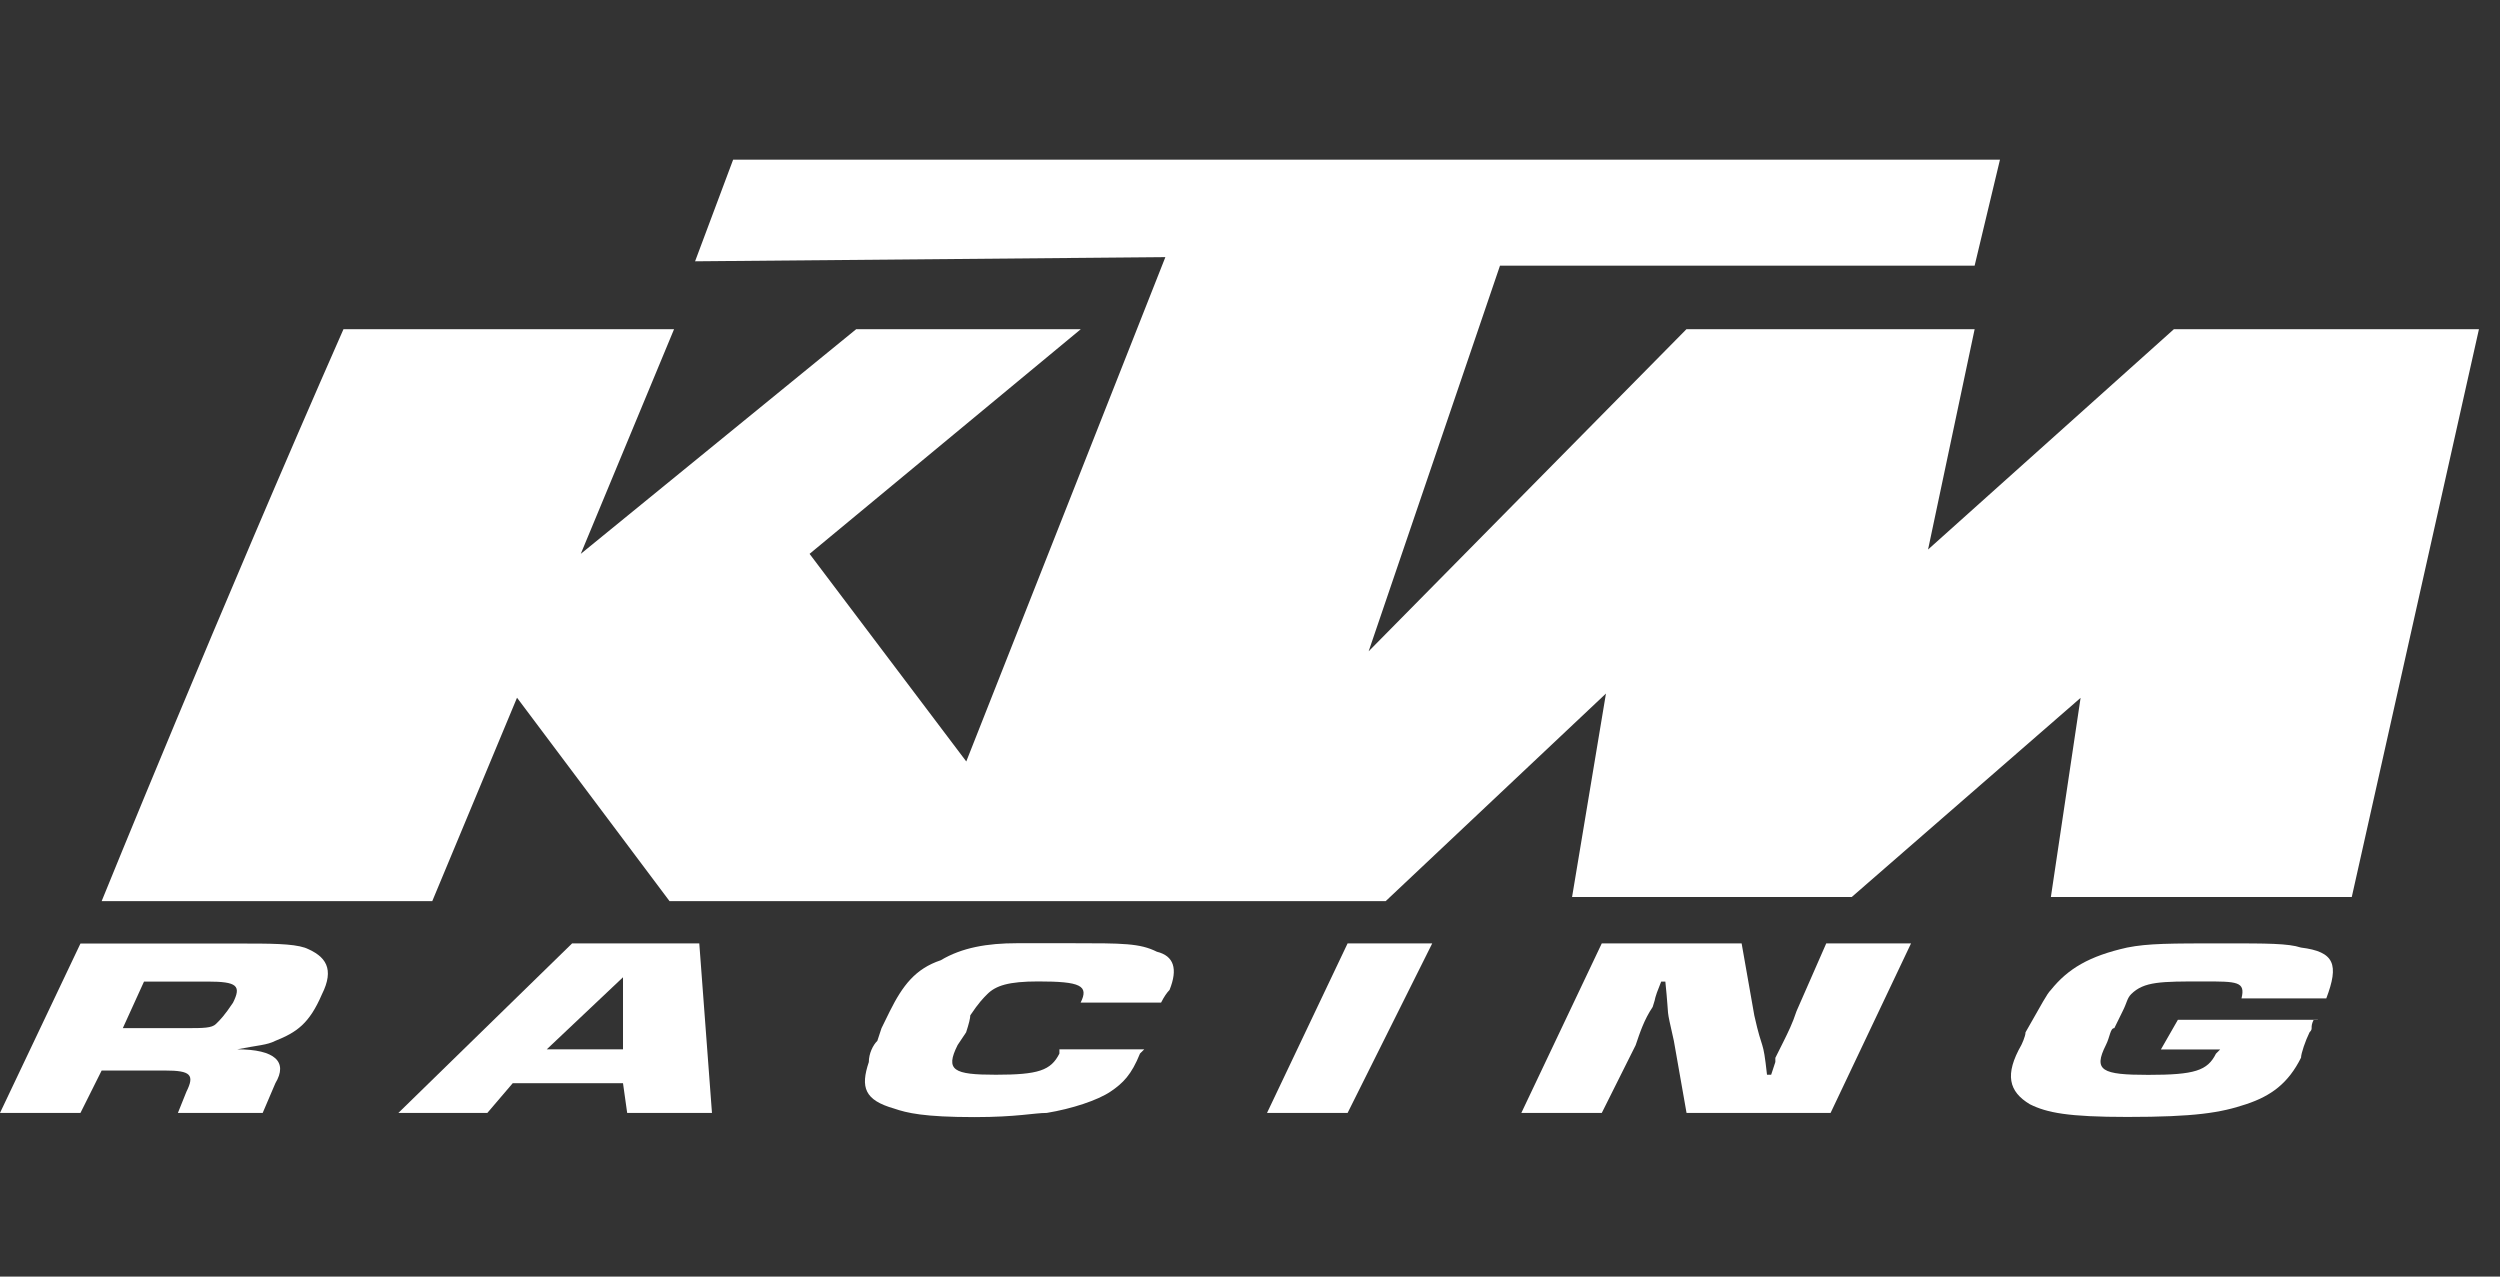
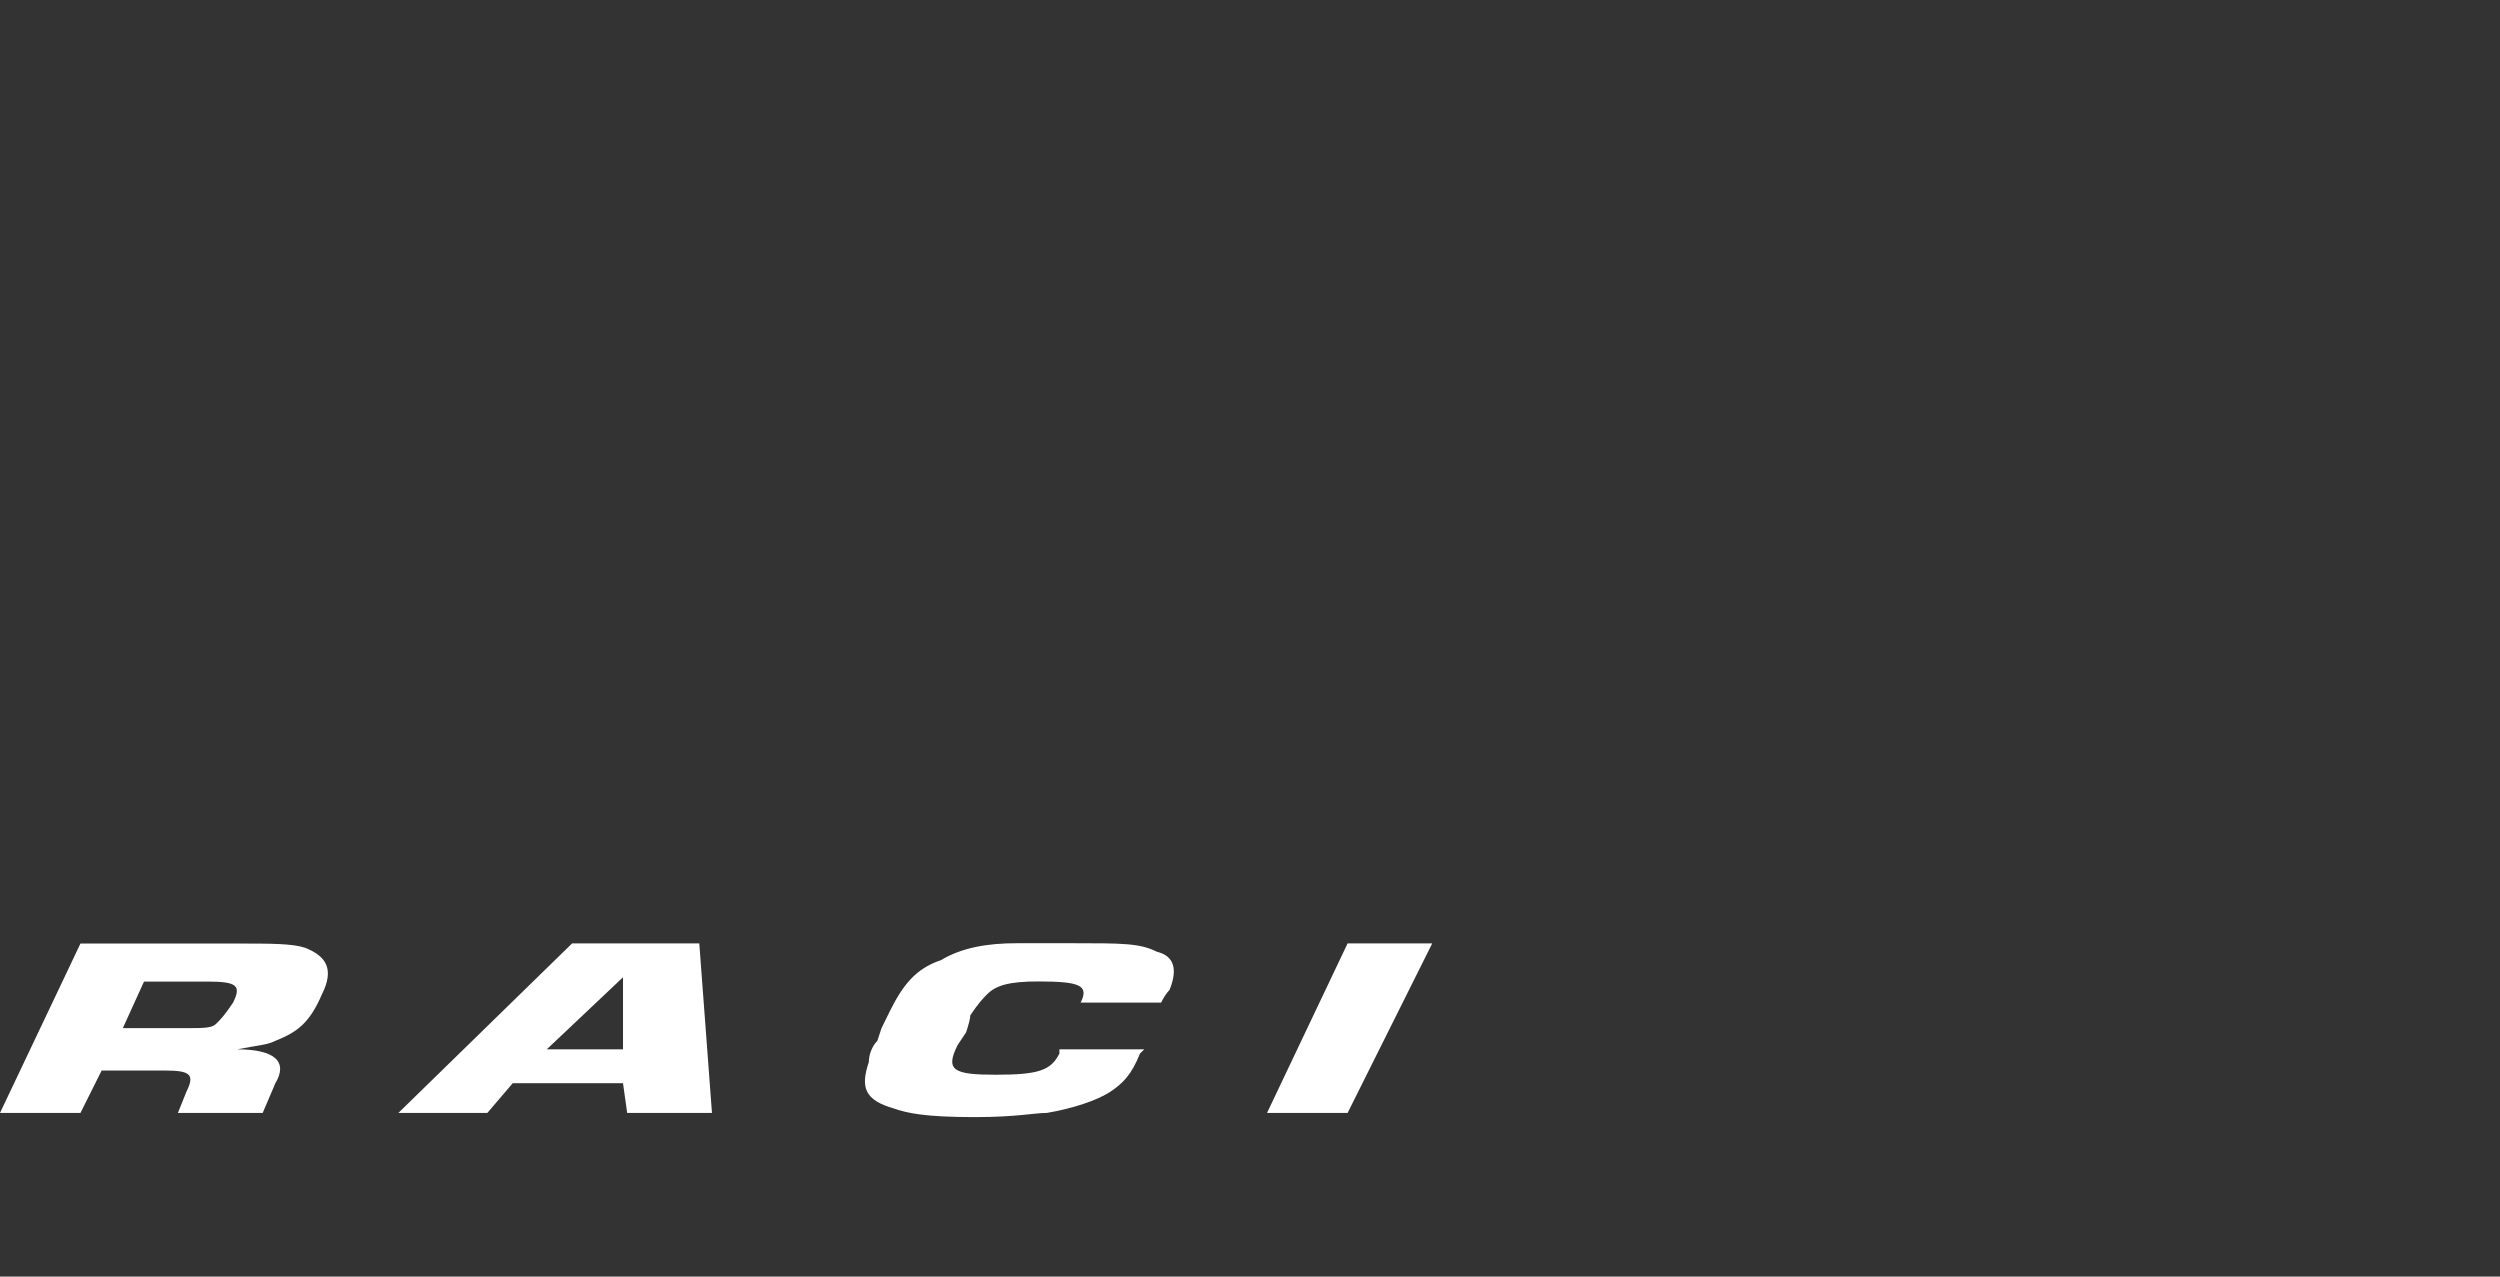
<svg xmlns="http://www.w3.org/2000/svg" width="94" height="48" viewBox="0 0 94 48" fill="none">
  <rect x="0" y="0" width="94" height="48" fill="#333333" stroke="none" />
  <path fill-rule="evenodd" clip-rule="evenodd" d="M4.618 38.658L5.415 36.907H7.806C8.923 36.907 9.08 37.065 8.76 37.704C8.44 38.181 8.283 38.344 8.12 38.501C7.963 38.658 7.643 38.658 7.003 38.658H4.613H4.618ZM0 41.846H3.025L3.822 40.252H6.212C7.166 40.252 7.329 40.409 7.009 41.049L6.689 41.846H9.877L10.354 40.729C10.831 39.932 10.354 39.455 8.917 39.455C9.714 39.298 10.034 39.298 10.354 39.135C11.151 38.815 11.628 38.495 12.105 37.385C12.582 36.431 12.262 35.948 11.465 35.634C10.988 35.477 10.191 35.477 8.917 35.477H3.025L0 41.846Z" fill="white" />
  <path fill-rule="evenodd" clip-rule="evenodd" d="M23.425 39.455H20.558L23.425 36.745V39.455ZM23.425 40.729L23.582 41.846H26.77L26.293 35.471H21.512L14.979 41.846H18.324L19.278 40.729H23.42H23.425Z" fill="white" />
  <path fill-rule="evenodd" clip-rule="evenodd" d="M43.022 39.456L42.864 39.613C42.544 40.41 42.225 40.73 41.748 41.049C41.271 41.369 40.311 41.689 39.357 41.846C38.88 41.846 38.24 42.003 36.646 42.003C34.733 42.003 34.099 41.846 33.622 41.683C32.505 41.364 32.348 40.886 32.668 39.933C32.668 39.613 32.825 39.293 32.988 39.136L33.145 38.659L33.302 38.339L33.459 38.019C33.936 37.065 34.413 36.425 35.373 36.105C36.169 35.628 37.123 35.465 38.24 35.465H40.311C42.225 35.465 42.859 35.465 43.498 35.785C44.138 35.942 44.295 36.425 43.975 37.222C43.871 37.327 43.764 37.486 43.656 37.699H40.631C40.951 37.059 40.631 36.902 39.037 36.902C37.92 36.902 37.443 37.059 37.123 37.379C36.966 37.536 36.803 37.699 36.483 38.176C36.483 38.281 36.431 38.494 36.326 38.816L36.007 39.293C35.529 40.247 35.849 40.41 37.443 40.41C39.037 40.41 39.514 40.252 39.834 39.613V39.456H43.022Z" fill="white" />
  <path fill-rule="evenodd" clip-rule="evenodd" d="M50.67 41.846H47.64L50.67 35.471H53.852L50.67 41.846Z" fill="white" />
-   <path fill-rule="evenodd" clip-rule="evenodd" d="M68.83 41.846H63.414L62.937 39.135C62.617 37.704 62.78 38.495 62.617 36.907H62.461C62.141 37.704 62.303 37.384 62.141 37.861C61.821 38.338 61.664 38.815 61.501 39.298L60.227 41.846H57.202L60.227 35.471H65.485L65.962 38.181C66.282 39.618 66.282 38.978 66.439 40.409H66.596L66.753 39.932V39.775L67.073 39.135C67.23 38.815 67.393 38.495 67.55 38.018L68.667 35.471H71.855L68.83 41.846Z" fill="white" />
-   <path fill-rule="evenodd" clip-rule="evenodd" d="M87.153 38.338H86.996C86.839 38.658 86.996 38.658 86.839 38.815C86.682 39.135 86.519 39.612 86.519 39.769C86.043 40.723 85.403 41.206 84.449 41.52C83.495 41.84 82.535 41.997 79.987 41.997C77.759 41.997 76.963 41.84 76.323 41.52C75.526 41.043 75.369 40.403 76.003 39.292C76.003 39.292 76.16 38.972 76.16 38.815C76.8 37.699 76.957 37.379 77.114 37.221C77.754 36.425 78.55 35.948 79.981 35.628C80.778 35.471 81.575 35.471 83.646 35.471C85.24 35.471 86.037 35.471 86.514 35.628C87.787 35.785 87.95 36.268 87.468 37.541H84.28C84.437 36.902 84.123 36.902 82.843 36.902C81.249 36.902 80.615 36.902 80.133 37.379C79.976 37.536 79.976 37.699 79.813 38.018L79.656 38.338L79.499 38.658C79.342 38.658 79.342 38.978 79.179 39.298C78.702 40.252 79.022 40.415 80.772 40.415C82.523 40.415 83 40.258 83.32 39.618L83.477 39.461H81.249L81.889 38.344H87.148L87.153 38.338Z" fill="white" />
-   <path fill-rule="evenodd" clip-rule="evenodd" d="M3.822 33.883H16.253L19.44 26.234L25.175 33.883H52.101L60.384 26.077L59.11 33.726H69.627L78.23 26.24L77.113 33.726H88.427L93.208 12.379H81.737L72.495 20.662L74.246 12.379H63.409L51.461 24.489L56.4 9.988H74.246L75.199 6.003H27.566L26.135 9.825L43.818 9.668L36.332 28.631L30.44 20.825L40.636 12.379H32.191L21.837 20.825L25.344 12.379H12.914C8.284 22.889 3.822 33.883 3.822 33.883Z" fill="white" />
</svg>